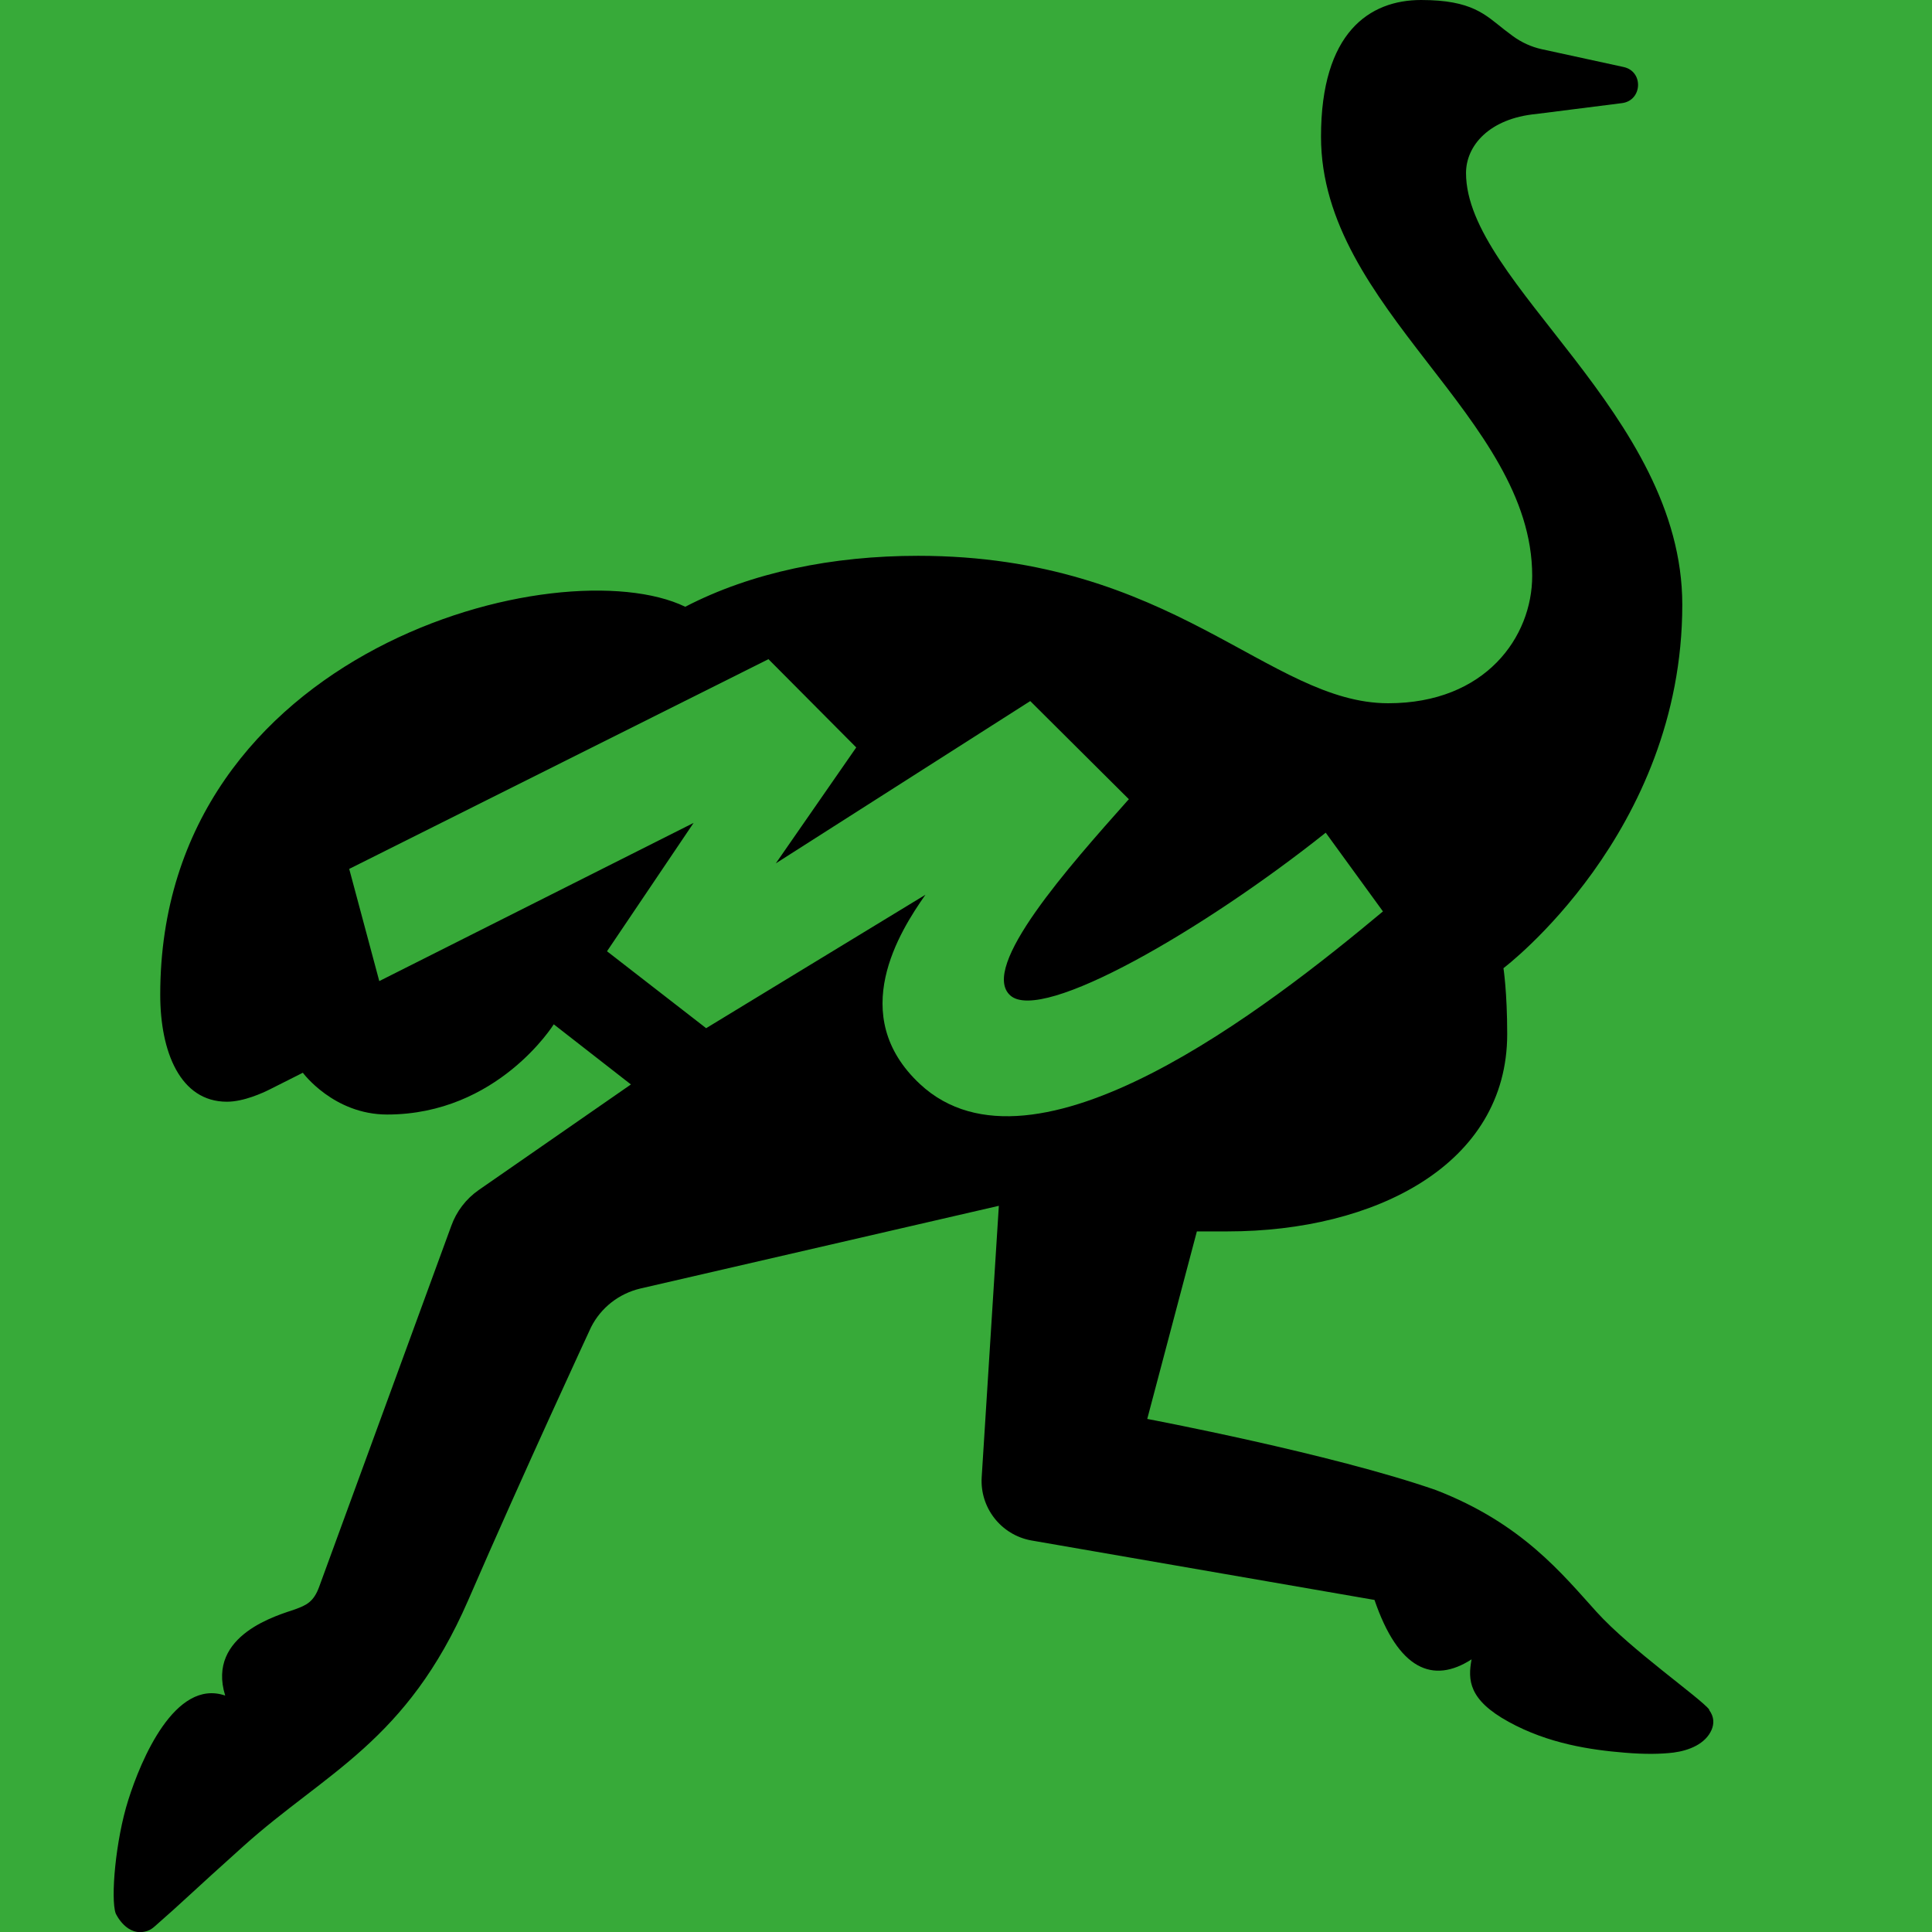
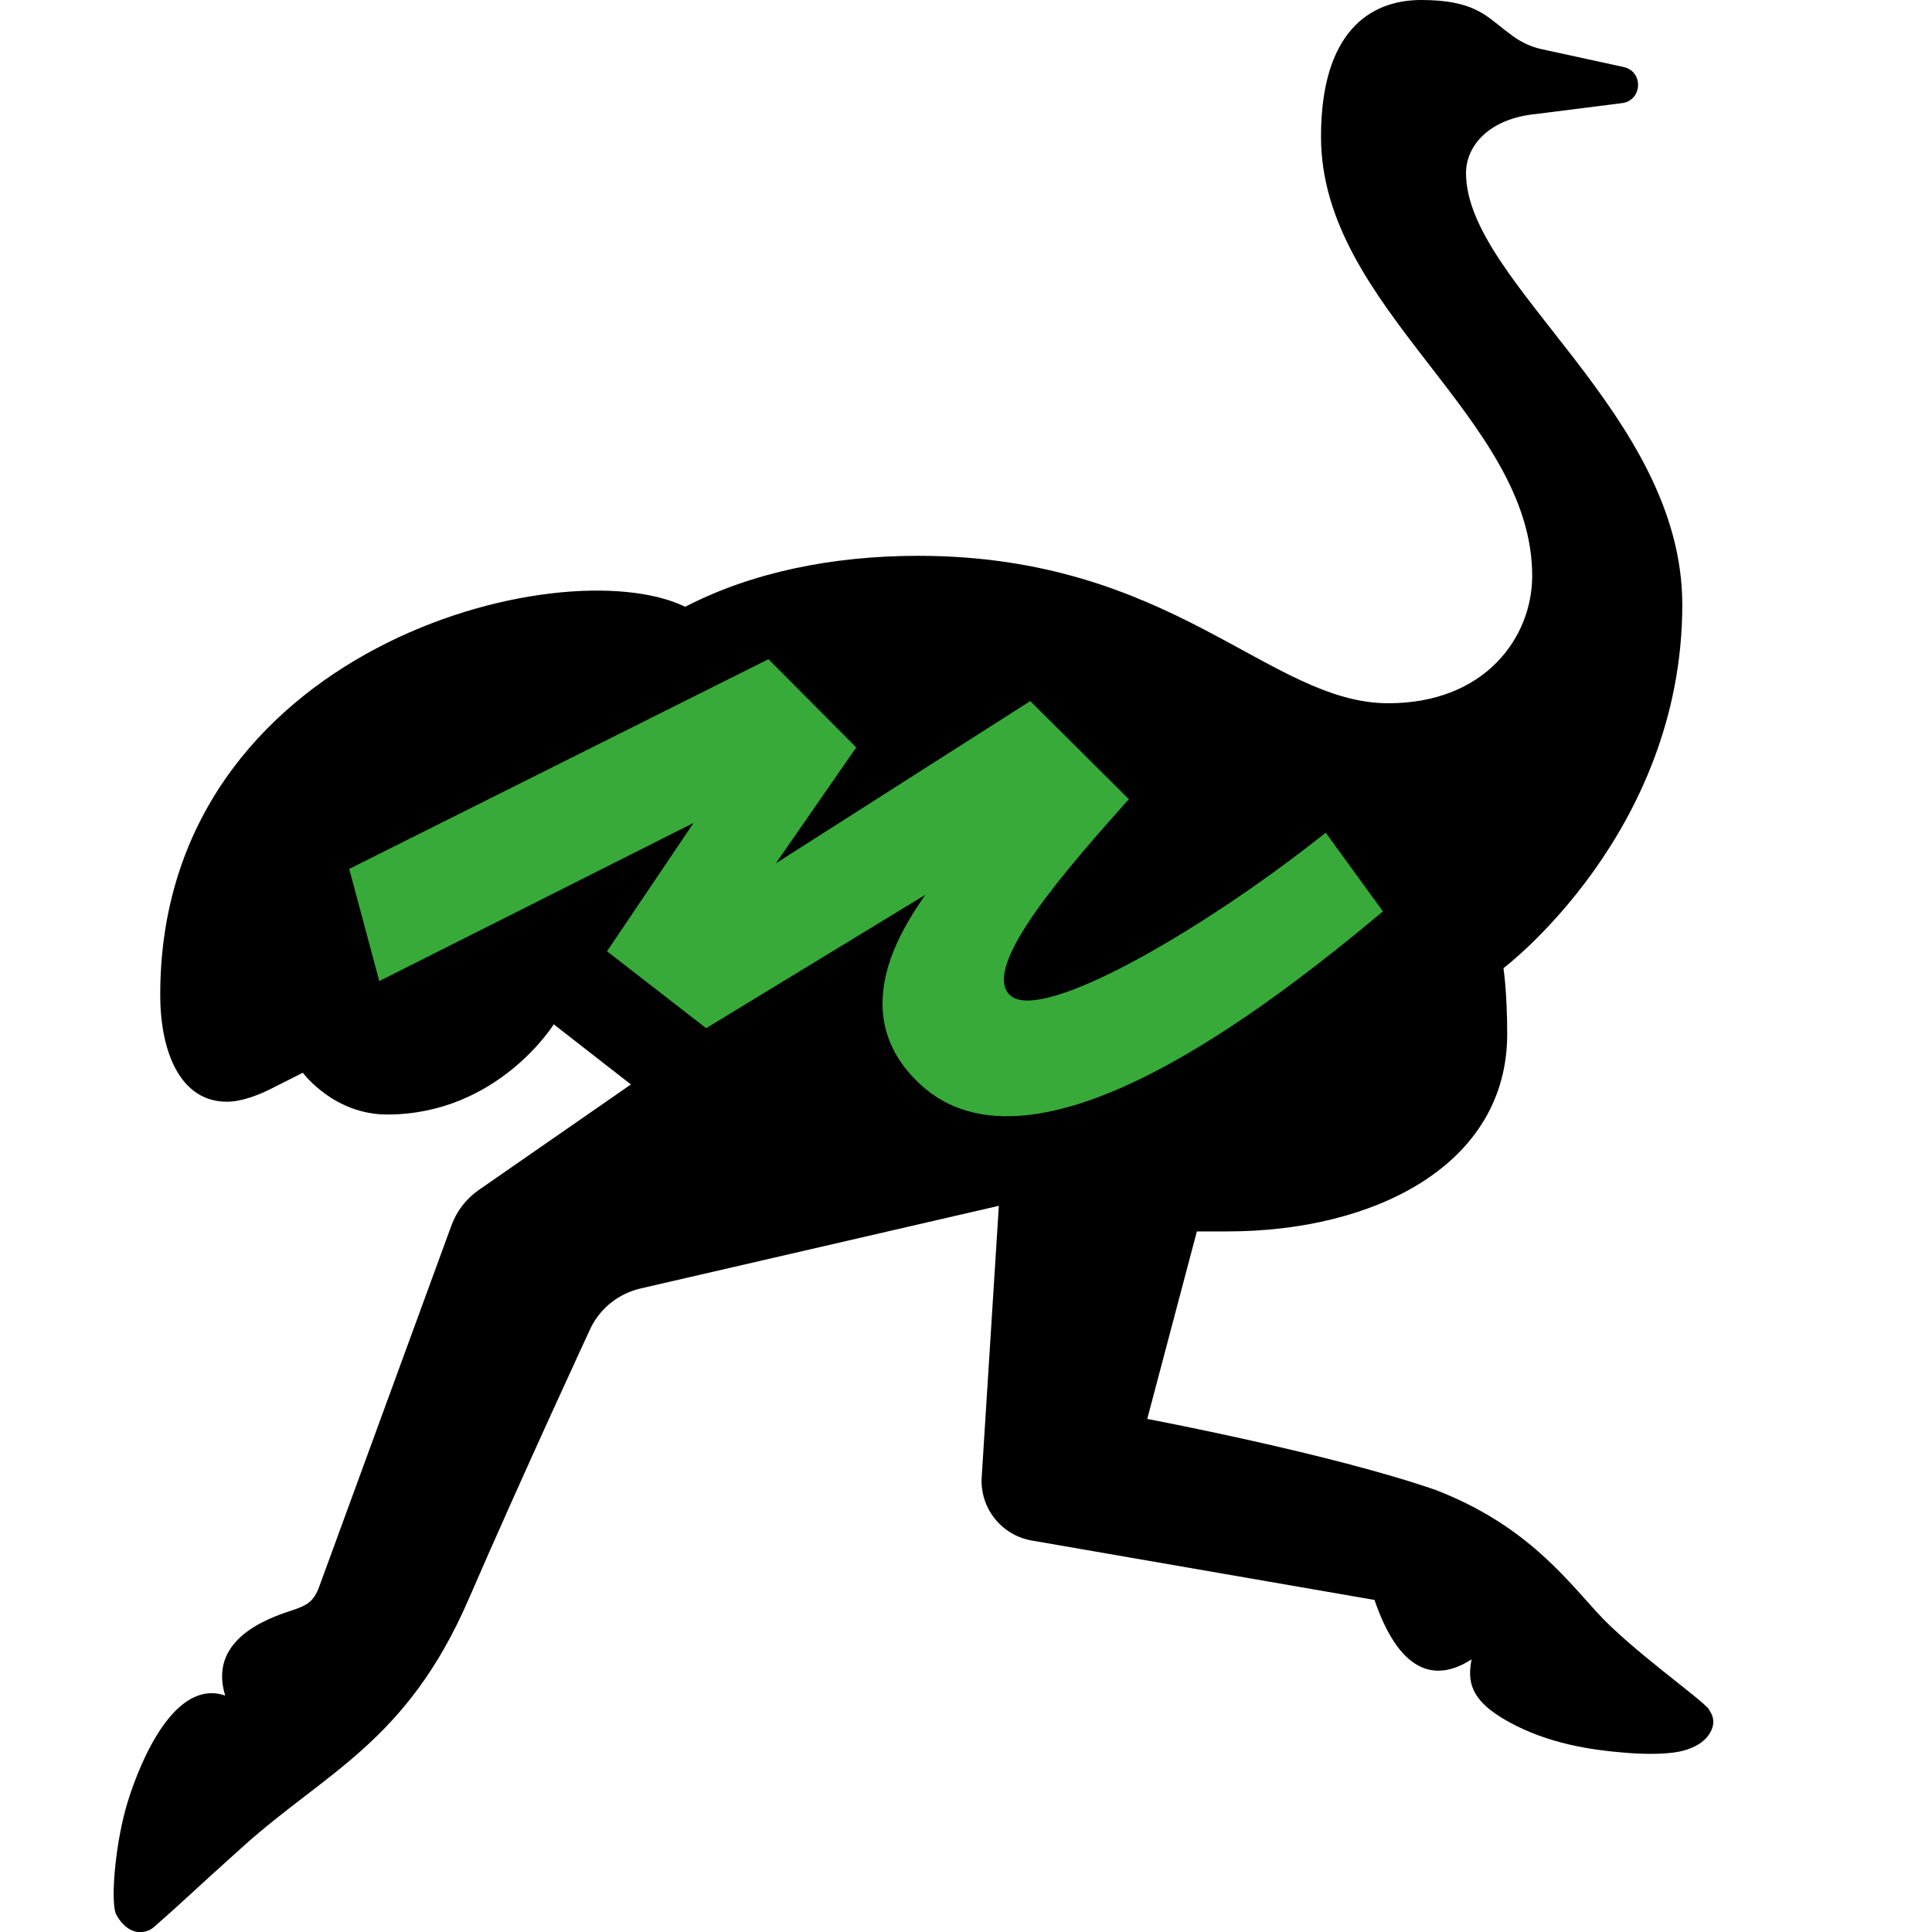
<svg xmlns="http://www.w3.org/2000/svg" id="Layer_1" data-name="Layer 1" viewBox="0 0 16 16">
  <defs>
    <style>
      .cls-1 {
        fill: #fff;
      }

      .cls-2 {
        fill: #37aa39;
      }
    </style>
  </defs>
-   <rect class="cls-1" width="16" height="16" />
-   <rect class="cls-2" width="16" height="16" />
  <path d="m14.156,14.159c-.068-.092-.653-.499-.934-.81-.282-.311-.616-.733-1.331-1.009-.86-.3-2.39-.589-2.39-.589l.411-1.553h.254c1.219,0,2.316-.552,2.316-1.634,0-.348-.031-.546-.031-.546,0,0,1.481-1.117,1.481-3.01,0-1.582-1.791-2.662-1.791-3.575,0-.228.194-.452.581-.489l.711-.09c.169-.022.18-.263.013-.299l-.68-.148c-.085-.019-.166-.056-.237-.108l-.069-.052c-.159-.124-.267-.247-.691-.247-.428,0-.829.269-.829,1.132,0,1.43,1.749,2.32,1.749,3.637,0,.505-.386,1.055-1.192,1.055-.987,0-1.781-1.221-3.894-1.221-.708,0-1.379.137-1.928.422-1.025-.496-4.348.344-4.348,3.213,0,.472.165.886.552.886.14,0,.299-.074.355-.102.069-.035.274-.138.274-.138,0,0,.255.346.698.346.916,0,1.38-.747,1.38-.747l.639.498-1.26.874c-.105.073-.185.177-.228.298l-1.093,2.986c-.046.127-.105.154-.201.189-.131.046-.735.208-.578.714-.416-.143-.699.535-.803.866-.105.331-.147.815-.104.938,0,0,.092.204.265.144.023-.008.042-.022.06-.038.238-.208.298-.273.733-.663.682-.613,1.352-.865,1.862-2.038.461-1.063,1.017-2.26,1.017-2.26.082-.162.231-.278.408-.32l2.969-.685-.142,2.247c-.016.253.16.478.409.524l2.844.493c.197.576.483.699.804.492-.032.171-.025.335.306.517.33.182.681.233.962.256.165.014.299.012.405-.001.128-.017.264-.071.315-.189.02-.048.023-.105-.021-.164Z" />
  <path class="cls-2" d="m6.366,5.458l-3.474,1.738.249.929,2.603-1.31-.717,1.063.821.637,1.816-1.105c-.211.301-.657.997-.045,1.568.944.88,2.884-.637,3.834-1.43l-.474-.652c-1.003.799-2.35,1.582-2.612,1.348-.26-.232.491-1.074.974-1.617l.008-.008-.817-.813-2.107,1.344.666-.96-.726-.73Z" />
</svg>